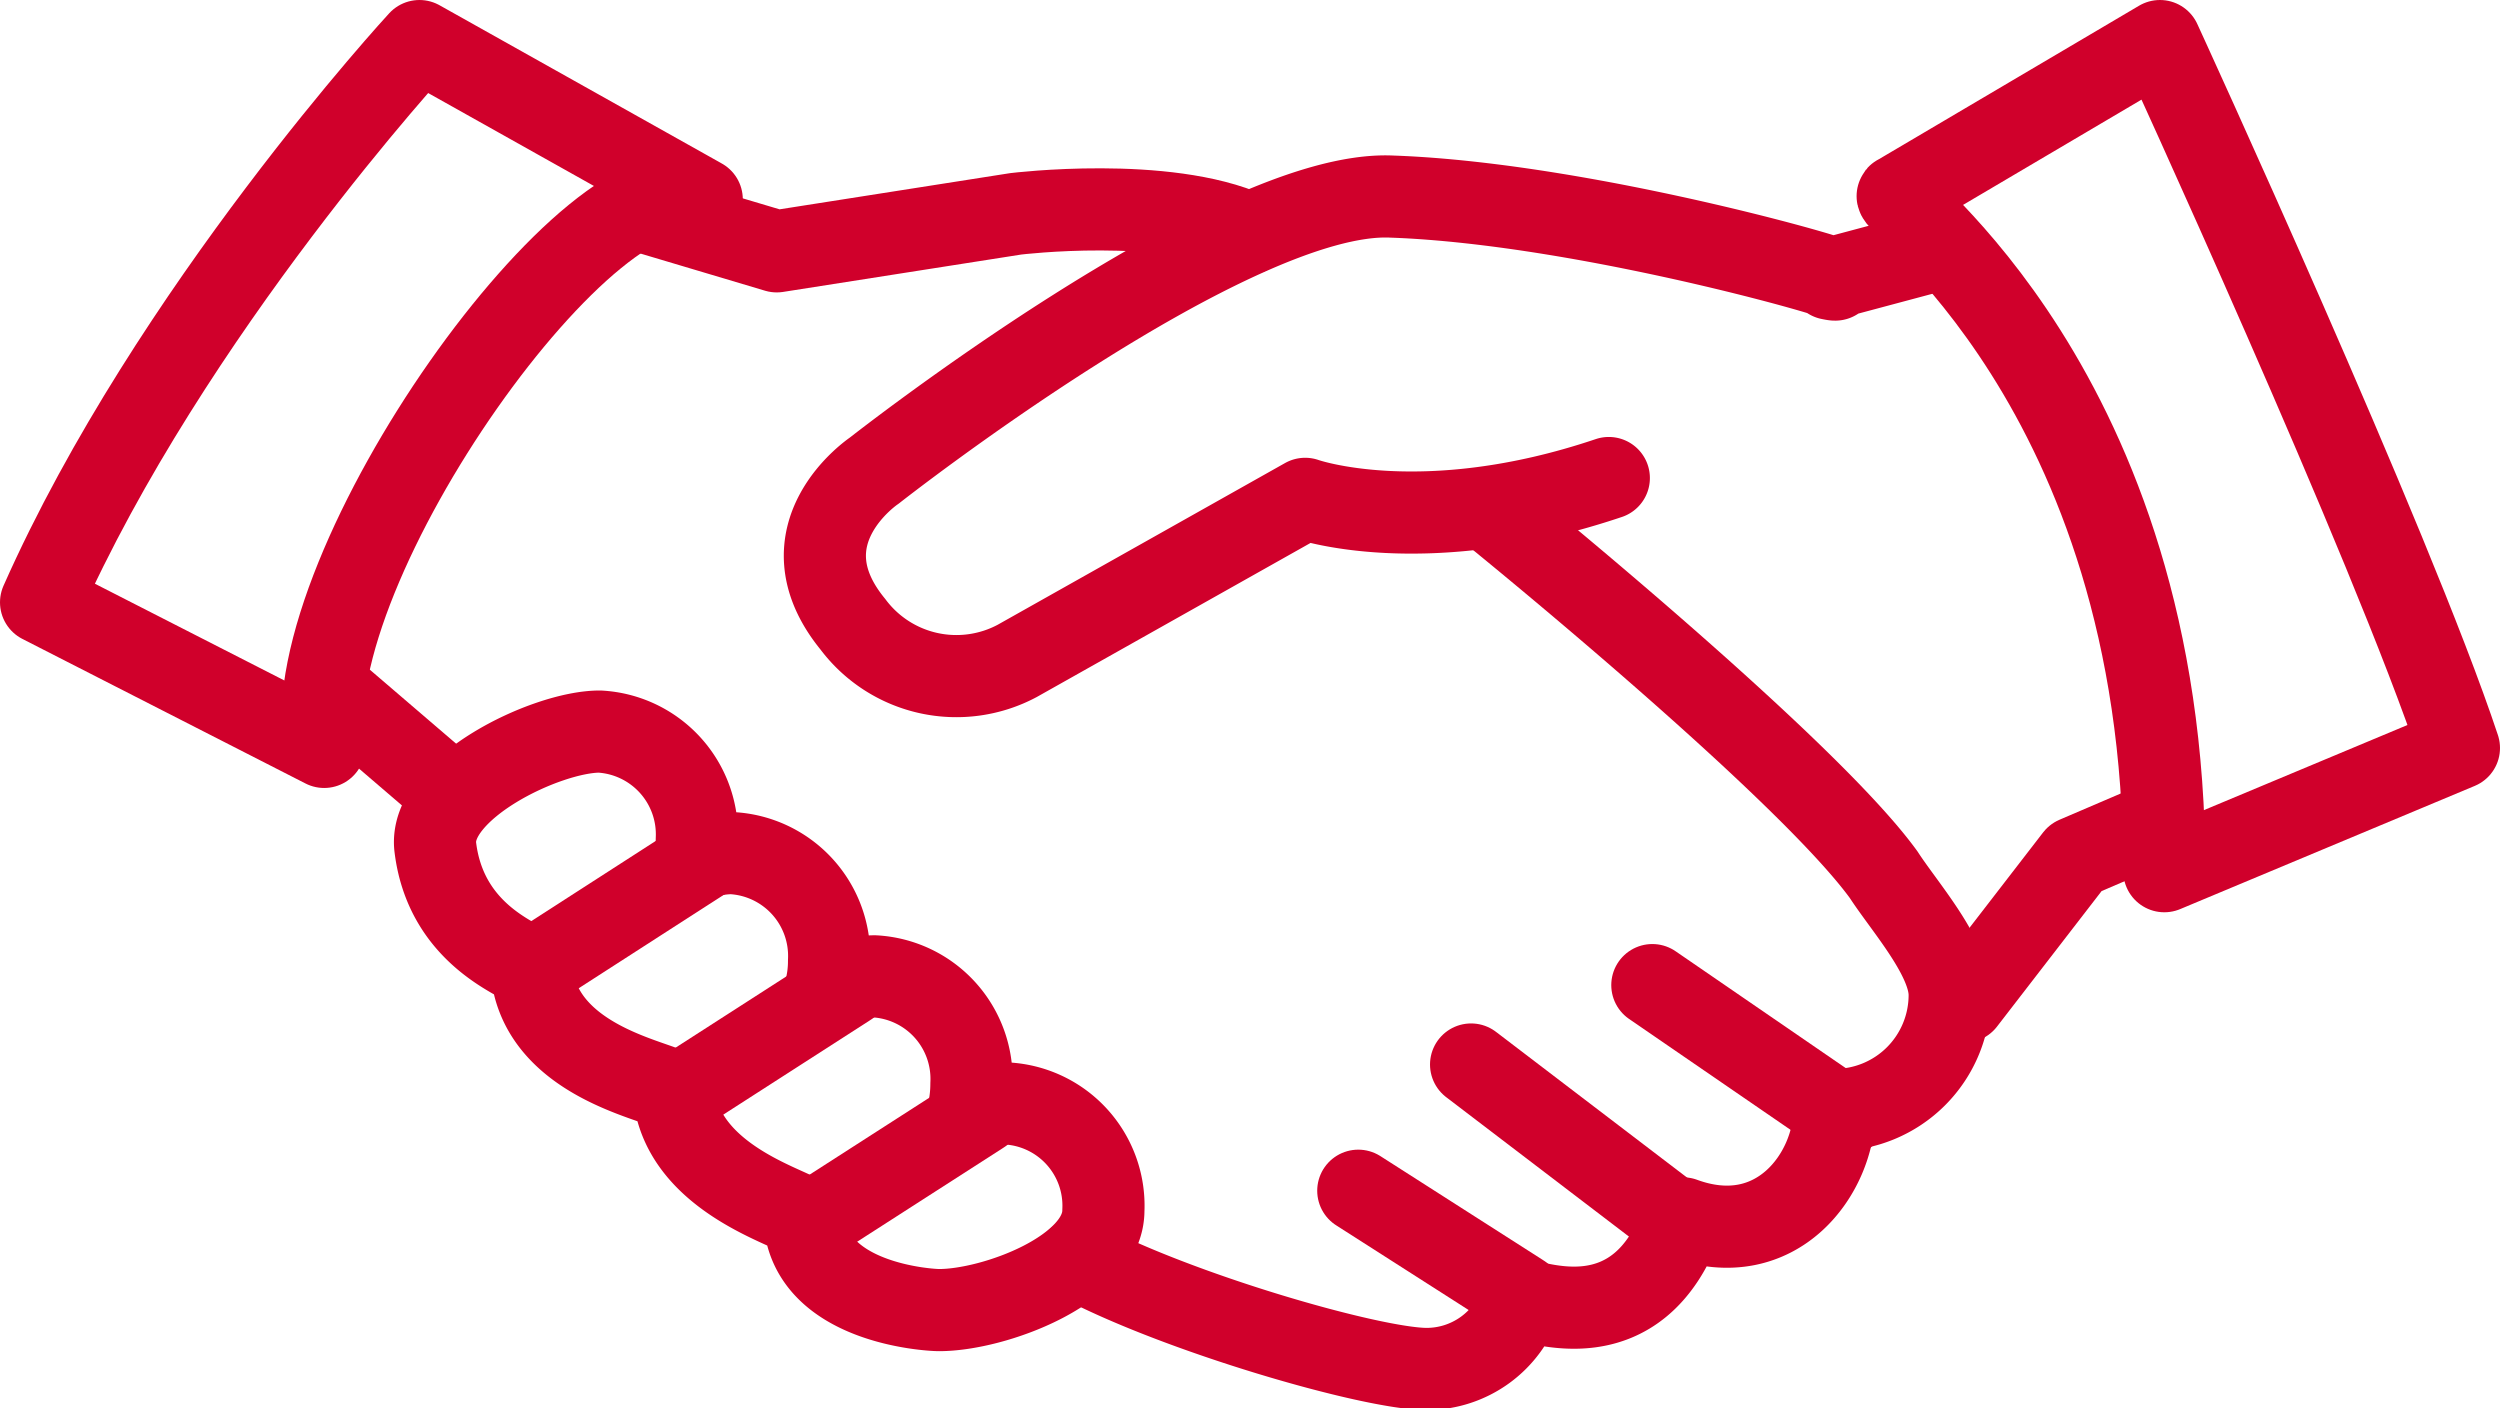
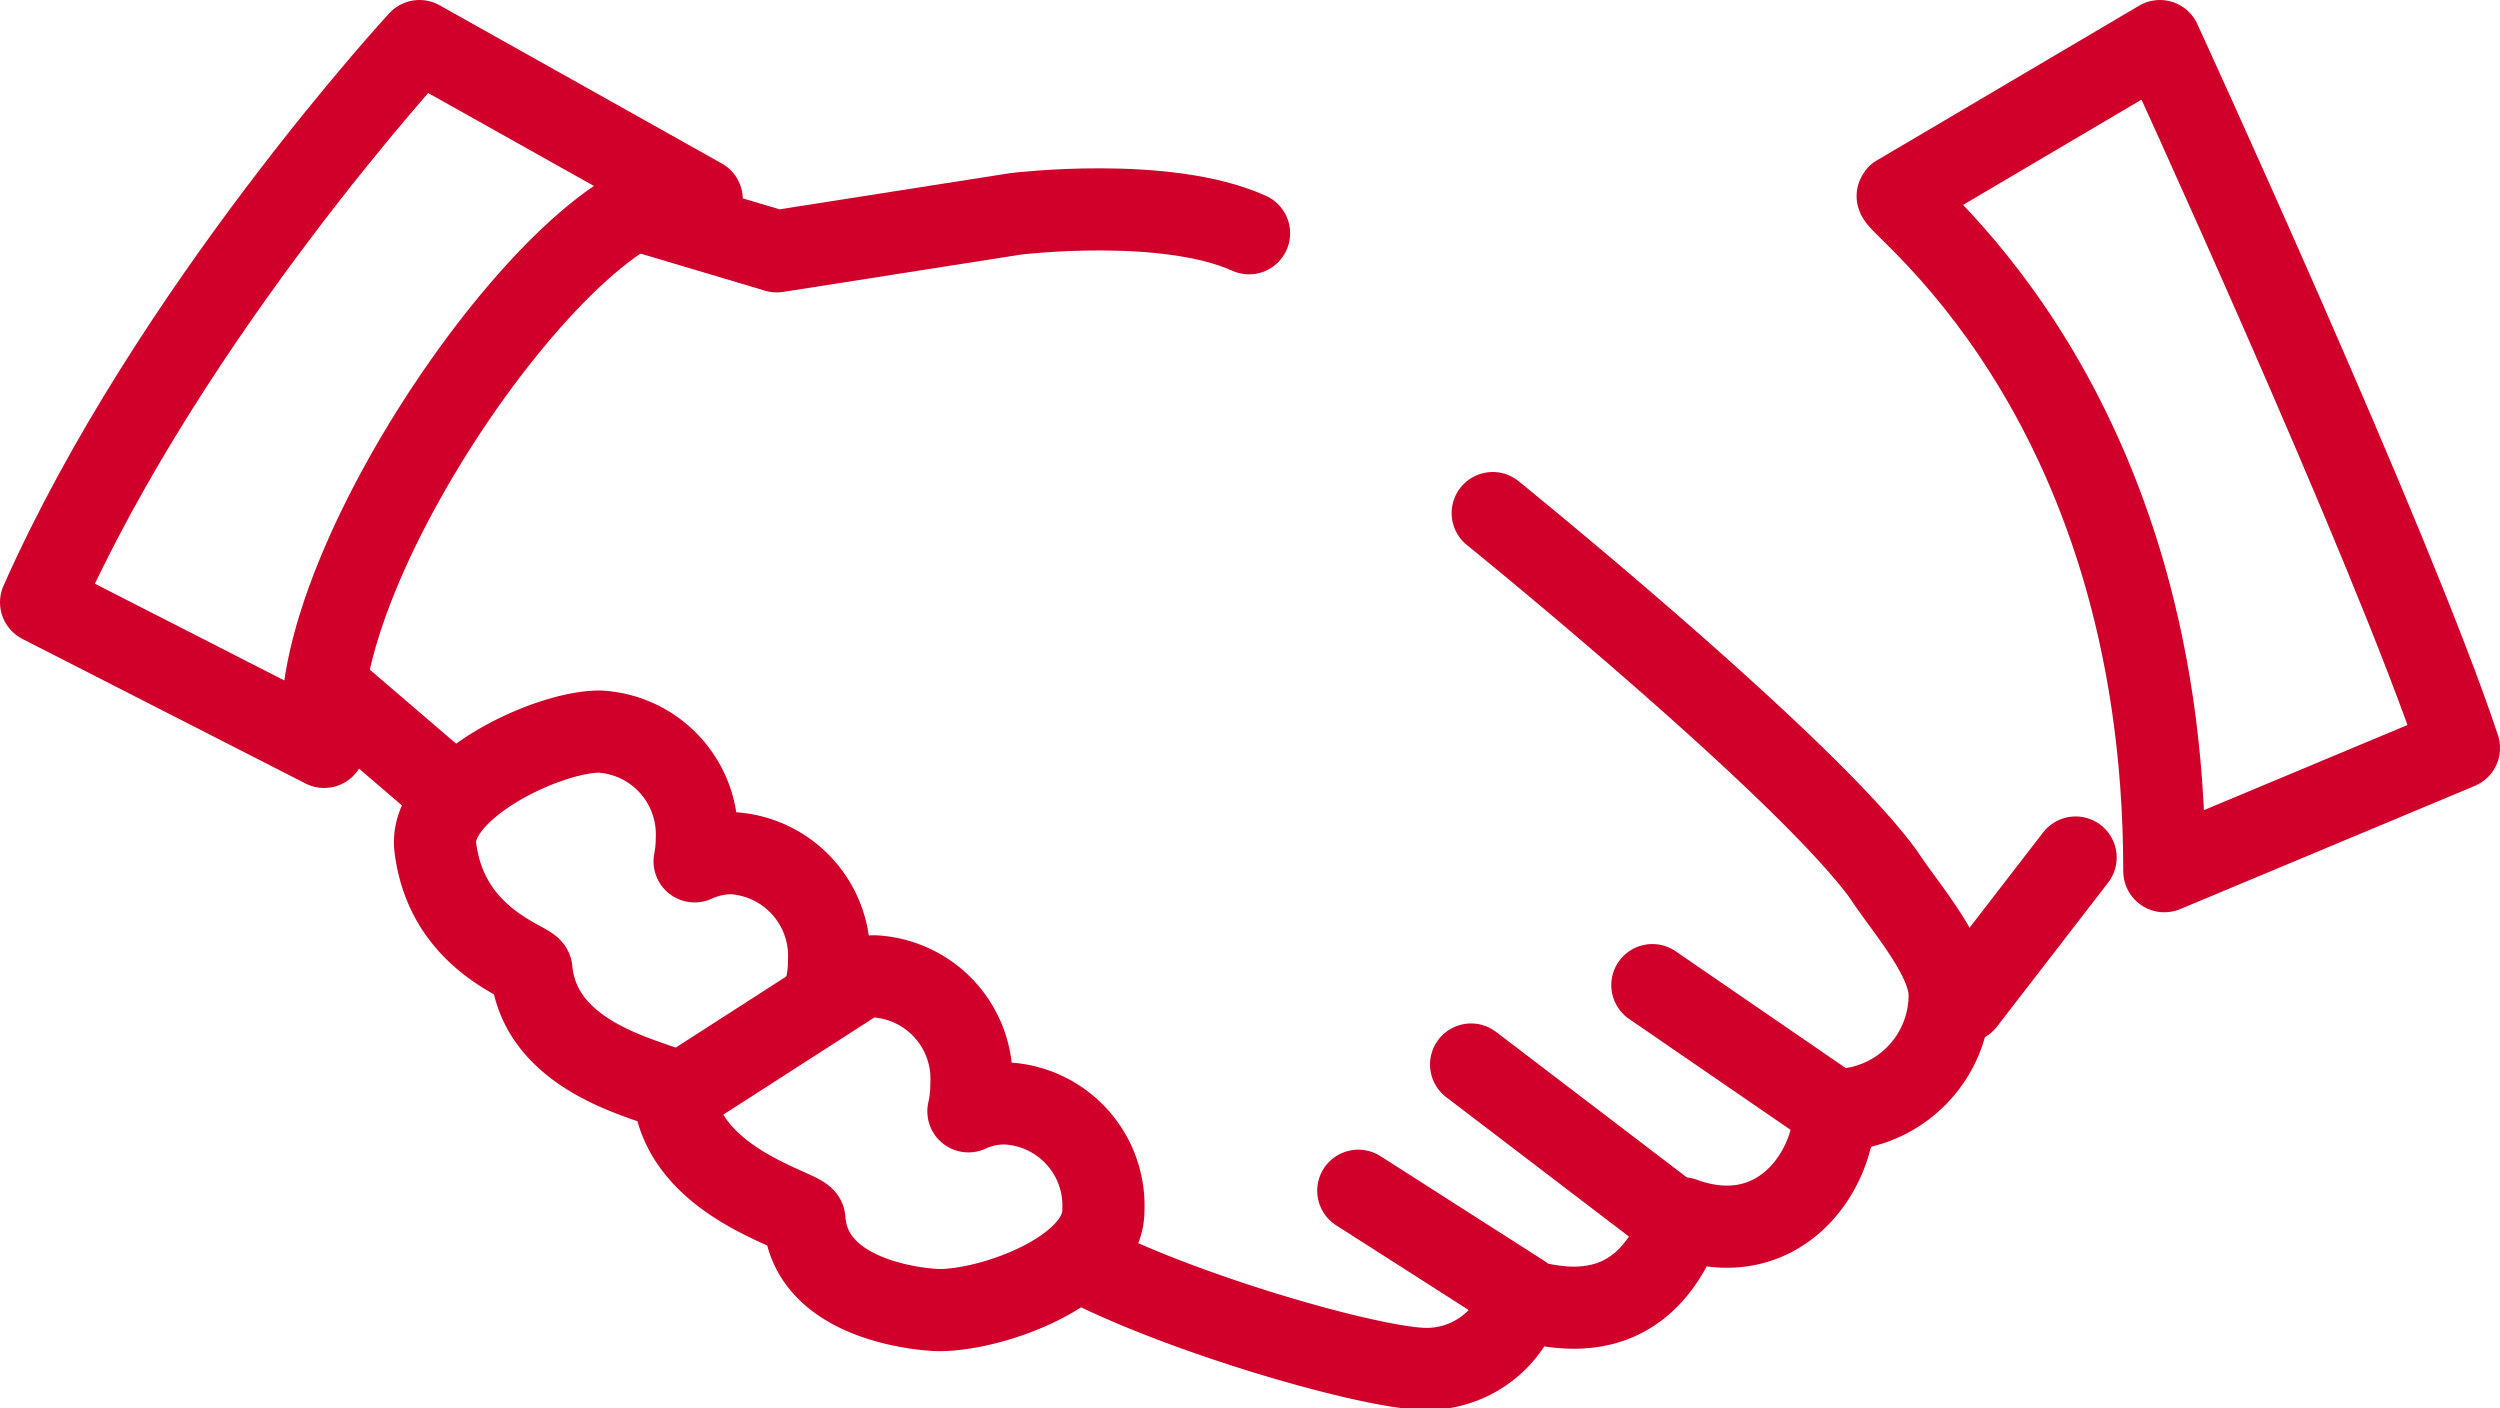
<svg xmlns="http://www.w3.org/2000/svg" viewBox="0 0 91.31 51.43">
  <defs>
    <style>
      .cls-1 {
        fill: none;
        stroke: #d0002b;
        stroke-linecap: round;
        stroke-linejoin: round;
        stroke-width: 3px;
      }
    </style>
  </defs>
  <g id="レイヤー_2" data-name="レイヤー 2">
    <g id="レイヤー_2-2" data-name="レイヤー 2">
      <g>
        <path class="cls-1" d="M16.37,28.89l-4-3.43" />
        <path class="cls-1" d="M23.24,7.65l5.13,1.53L37.1,7.81s5.47-.67,8.52.71" />
        <path class="cls-1" d="M36.71,40.3a3.16,3.16,0,0,0-1.34.29,4.62,4.62,0,0,0,.11-1,3.75,3.75,0,0,0-3.54-3.93,3.28,3.28,0,0,0-1.81.56,4.22,4.22,0,0,0,.15-1.13,3.76,3.76,0,0,0-3.55-3.93,3.29,3.29,0,0,0-1.36.3,4.28,4.28,0,0,0,.08-.81,3.76,3.76,0,0,0-3.55-3.93c-1.95,0-6.27,2.08-6,4.23.42,3.42,3.48,4.19,3.51,4.47.33,3.57,5.16,4.11,5.2,4.5.33,3.31,4.75,4.28,4.77,4.62.21,3.05,4.52,3.31,4.92,3.31,2,0,6-1.47,6-3.64A3.74,3.74,0,0,0,36.71,40.3Z" />
        <path class="cls-1" d="M39.35,46c3.63,1.94,10.75,4,12.76,4a3.64,3.64,0,0,0,3.45-2.5c.44-.06,4.27,1.66,5.91-3C64.91,45.76,67,42.84,67,40.54h0a4.2,4.2,0,0,0,4.21-4.2c0-1.38-1.66-3.23-2.41-4.39-2.9-4-14.28-13.21-14.28-13.21" />
        <line class="cls-1" x1="60.35" y1="35.98" x2="67.34" y2="40.78" />
        <line class="cls-1" x1="53.73" y1="38.88" x2="61.19" y2="44.57" />
        <line class="cls-1" x1="49.61" y1="43.49" x2="55.57" y2="47.3" />
-         <path class="cls-1" d="M70.57,9.18l-3.74,1c1.81.38-8.59-2.74-16-3C45,6.91,31.93,17.19,31.93,17.19s-3.47,2.32-.78,5.61a4.72,4.72,0,0,0,6,1.34l10.52-5.92s4.3,1.53,11.09-.76" />
-         <path class="cls-1" d="M71.75,36.58l4.06-5.26L78.89,30" />
-         <line class="cls-1" x1="25.78" y1="31.32" x2="19.4" y2="35.43" />
+         <path class="cls-1" d="M71.75,36.58l4.06-5.26" />
        <line class="cls-1" x1="31" y1="35.98" x2="24.61" y2="40.09" />
-         <line class="cls-1" x1="35.85" y1="40.65" x2="29.47" y2="44.75" />
        <path class="cls-1" d="M1.5,22l10.34,5.28c-1.05-6.57,10-22,13.79-20L15.32,1.5S6.22,11.36,1.5,22Z" />
        <path class="cls-1" d="M89.81,27.32l-10.76,4.5c0-17.71-10.26-24.63-9.72-24.68L78.89,1.5S87.36,19.93,89.81,27.32Z" />
      </g>
    </g>
  </g>
</svg>